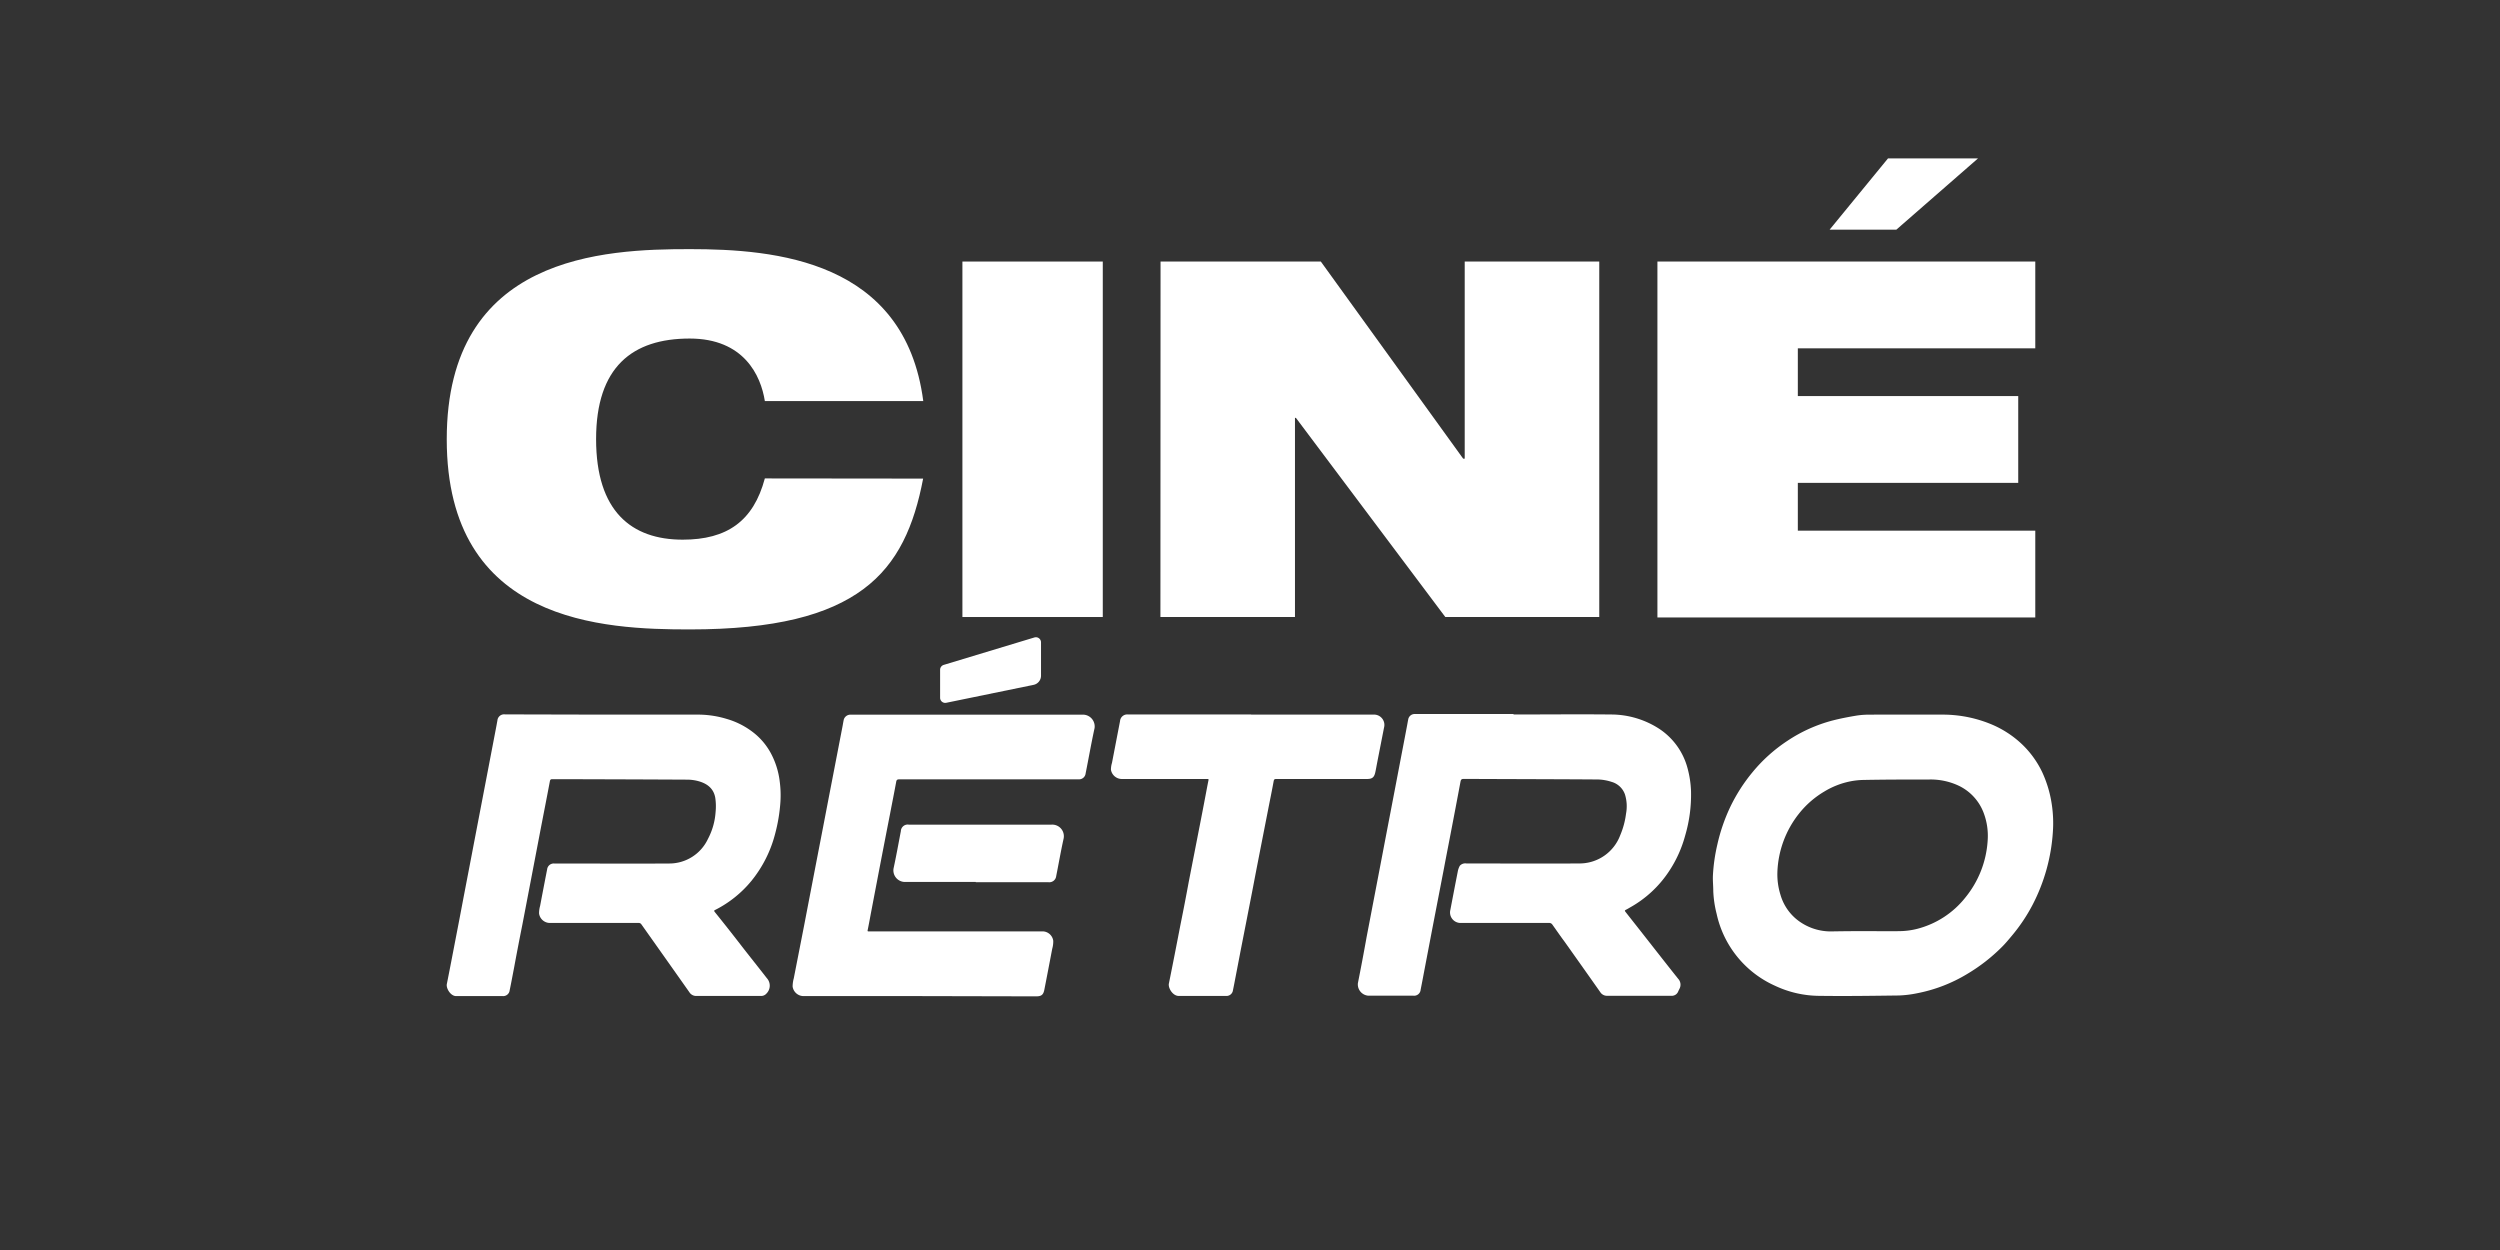
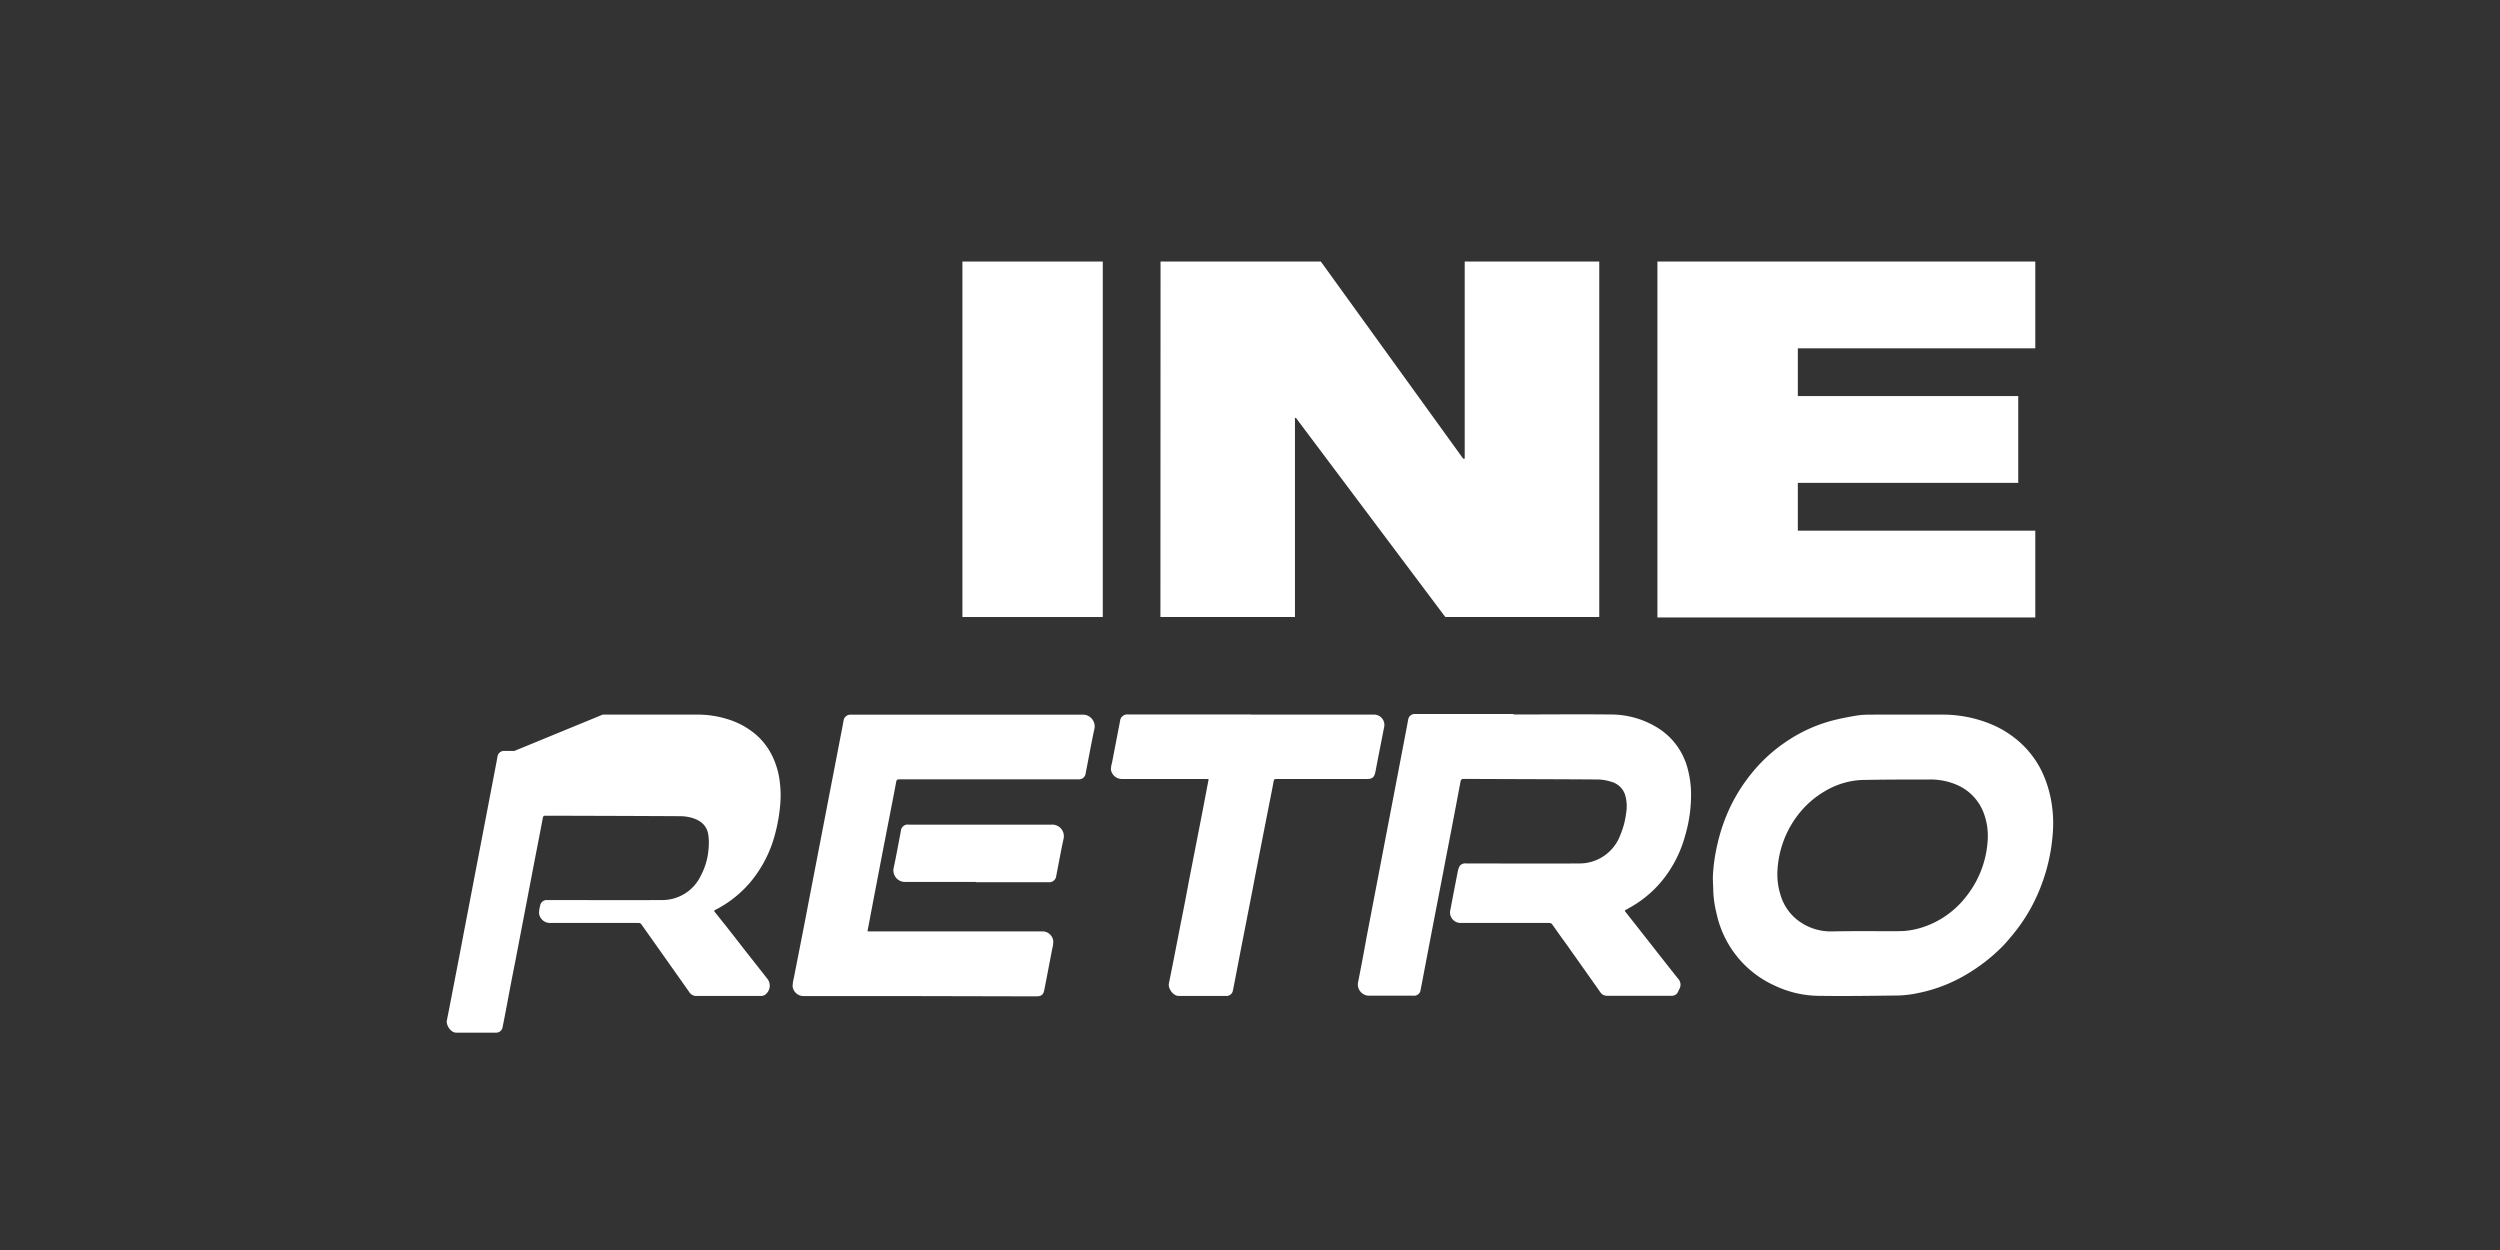
<svg xmlns="http://www.w3.org/2000/svg" id="PlutoTV_CHANNELS" data-name="PlutoTV CHANNELS" viewBox="0 0 576 288">
  <rect x="0" y="0" width="576" height="288" fill="#333333" stroke="none" />
  <defs>
    <style>.cls-1{fill:#fff;}</style>
  </defs>
  <g id="PlutoTV_CINÉ_RÉTRO" data-name="PlutoTV CINÉ RÉTRO">
    <g id="CINÉ_RÉTRO_-_White" data-name="CINÉ RÉTRO - White">
      <g id="RÉTRO">
        <path class="cls-1" d="M439.42,164.65c2.77,0,5.53,0,8.29,0a29.12,29.12,0,0,1,11.52,2.41,23.36,23.36,0,0,1,6.19,4,21.84,21.84,0,0,1,5.1,6.84,27,27,0,0,1,2.2,7.36,28.94,28.94,0,0,1,.26,6.44,42.24,42.24,0,0,1-4.69,16.8,39.36,39.36,0,0,1-4.68,7c-.77.92-1.53,1.85-2.38,2.69a40.39,40.39,0,0,1-8,6.22,35.13,35.13,0,0,1-11.5,4.43,24.77,24.77,0,0,1-4.28.52c-6.19.08-12.38.17-18.57.08a24.24,24.24,0,0,1-9.89-2.31,23.67,23.67,0,0,1-13.48-16.59,25.12,25.12,0,0,1-.77-5.18c0-1.23-.14-2.47-.08-3.71a40.27,40.27,0,0,1,1-7,41.36,41.36,0,0,1,2.93-8.6,39.13,39.13,0,0,1,5.21-8.16,36.08,36.08,0,0,1,8-7.19A34.5,34.5,0,0,1,422.24,166c1.82-.47,3.67-.82,5.53-1.13a19.1,19.1,0,0,1,3.12-.21C433.73,164.63,436.58,164.65,439.42,164.65Zm-9.58,49.88c2.68,0,5.37.06,8.05,0a17,17,0,0,0,3.89-.54,20.75,20.75,0,0,0,11.05-7.21,23,23,0,0,0,5.12-13,15,15,0,0,0-.93-6.53,11.37,11.37,0,0,0-5.75-6.23,15.17,15.17,0,0,0-6.82-1.42c-5,0-10.07,0-15.1.1a17.11,17.11,0,0,0-3.11.34,18.52,18.52,0,0,0-5.87,2.3,21.29,21.29,0,0,0-5.86,5.09,22.93,22.93,0,0,0-5,13.54,15.73,15.73,0,0,0,.72,5.22,11.38,11.38,0,0,0,3.62,5.55,12.46,12.46,0,0,0,8,2.86C424.53,214.55,427.18,214.53,429.84,214.53Z" />
        <path class="cls-1" d="M348.77,164.62c7.45,0,14.89-.08,22.33,0a20.41,20.41,0,0,1,11.19,3.3,15.68,15.68,0,0,1,6.55,9.19,23.07,23.07,0,0,1,.77,5.17,33.22,33.22,0,0,1-1.34,10.21,28.05,28.05,0,0,1-3.76,8.3,25.76,25.76,0,0,1-8.95,8.29c-.25.14-.49.3-.75.43-.55.28-.54.27-.17.75q3.48,4.41,6.94,8.83c1.68,2.14,3.36,4.28,5.06,6.41a2,2,0,0,1,.29,2.36c-.09.19-.19.37-.27.57a1.58,1.58,0,0,1-1.59,1H370.28a1.82,1.82,0,0,1-1.55-.8q-4.08-5.79-8.19-11.58c-1-1.34-1.92-2.68-2.86-4a.86.86,0,0,0-.82-.4q-10.14,0-20.28,0a2.42,2.42,0,0,1-2.42-3c.56-2.93,1.12-5.86,1.7-8.79a4.27,4.27,0,0,1,.48-1.38,1.67,1.67,0,0,1,1.51-.54c8.68,0,17.37.06,26,0a10,10,0,0,0,9.44-6.48,18.62,18.62,0,0,0,1.35-5,9.2,9.2,0,0,0-.25-4.42,4.58,4.58,0,0,0-3.06-2.89,11.12,11.12,0,0,0-3.17-.56c-10.3-.07-20.6-.08-30.91-.13-.51,0-.66.16-.75.63q-1.14,6.09-2.31,12.16c-.49,2.57-1,5.13-1.48,7.7q-1.26,6.53-2.51,13c-.63,3.28-1.25,6.56-1.88,9.84-.33,1.73-.65,3.47-1,5.2a1.51,1.51,0,0,1-1.73,1.41c-3.47,0-6.94,0-10.4,0a2.61,2.61,0,0,1-2.33-2.88c.7-3.52,1.37-7.06,2-10.59.61-3.16,1.21-6.33,1.82-9.5s1.27-6.62,1.9-9.93,1.21-6.33,1.82-9.5,1.27-6.62,1.9-9.93,1.28-6.65,1.91-10c.08-.41.14-.82.23-1.23a1.51,1.51,0,0,1,1.62-1.33h22.61Z" />
        <path class="cls-1" d="M288.26,164.65H316.4a2.38,2.38,0,0,1,2.48,3c-.54,2.77-1.09,5.54-1.63,8.32-.13.67-.24,1.36-.39,2-.26,1.16-.72,1.51-1.93,1.51-4.41,0-18.32,0-20.88,0-.39,0-.52.09-.6.51-.39,2.16-.84,4.31-1.26,6.47q-1.29,6.57-2.57,13.14c-.41,2.1-.8,4.2-1.21,6.29q-1.28,6.57-2.57,13.14-.6,3.15-1.21,6.29c-.18.93-.35,1.86-.55,2.79a1.51,1.51,0,0,1-1.67,1.35c-3.62,0-7.24,0-10.85,0-1.36,0-2.46-1.83-2.25-2.85.92-4.51,1.79-9,2.67-13.56q1-4.92,1.9-9.83,1.28-6.56,2.56-13.1.62-3.16,1.22-6.33c.26-1.34.5-2.69.77-4,.05-.26,0-.32-.25-.31s-13.24,0-19.66,0a2.55,2.55,0,0,1-2.56-2.15,5.33,5.33,0,0,1,.24-1.56l1.86-9.65a1.65,1.65,0,0,1,1.86-1.5h28.34Z" />
        <path class="cls-1" d="M224.82,203.2c-5.49,0-11,0-16.48,0a2.67,2.67,0,0,1-2.47-3.08c.62-2.87,1.14-5.76,1.69-8.64A1.57,1.57,0,0,1,209.4,190h.38c10.83,0,21.65,0,32.47,0a2.67,2.67,0,0,1,2.79,3.29c-.63,2.84-1.12,5.7-1.69,8.55a1.6,1.6,0,0,1-1.81,1.42H224.82Z" />
        <path class="cls-1" d="M211.88,229.5H185.17a2.55,2.55,0,0,1-2.55-2.21,7.39,7.39,0,0,1,.27-1.9l2.46-12.57q.9-4.69,1.81-9.41,1.25-6.49,2.51-13c.64-3.31,1.27-6.62,1.91-9.92q1.26-6.51,2.51-13c.1-.48.17-1,.27-1.46a1.58,1.58,0,0,1,1.61-1.37c.13,0,.26,0,.39,0q26.67,0,53.33,0a2.72,2.72,0,0,1,2.5,3.09c-.76,3.47-1.37,7-2.06,10.44a1.53,1.53,0,0,1-1.6,1.37c-.14,0-.29,0-.43,0q-20.44,0-40.89,0c-.47,0-.65.11-.73.6-.44,2.4-.92,4.79-1.38,7.19q-1.28,6.54-2.54,13.09c-.59,3.11-1.19,6.21-1.78,9.32-.29,1.5-.55,3-.86,4.49-.07.32,0,.36.29.34H240.1a2.51,2.51,0,0,1,2.57,2.17,6.23,6.23,0,0,1-.24,1.85c-.6,3.15-1.2,6.3-1.82,9.45-.23,1.15-.69,1.5-1.87,1.5Z" />
-         <path class="cls-1" d="M216.6,154.29v6.48a1.18,1.18,0,0,0,1.43,1.15l20.11-4.13a2.15,2.15,0,0,0,1.71-2.11V148a1.18,1.18,0,0,0-1.52-1.13l-20.89,6.32A1.18,1.18,0,0,0,216.6,154.29Z" />
-         <path class="cls-1" d="M138.86,164.65c7.43,0,14.85,0,22.28,0a22.75,22.75,0,0,1,6.33,1,18.07,18.07,0,0,1,6.62,3.54,15.19,15.19,0,0,1,3.42,4.18,18.33,18.33,0,0,1,2.14,6.7,24.14,24.14,0,0,1,.16,4.66,37.93,37.93,0,0,1-1.25,7.49A28.32,28.32,0,0,1,173.09,203a25.82,25.82,0,0,1-8.28,6.63c-.28.13-.35.21-.12.5q3,3.72,5.89,7.46c2,2.59,4.09,5.18,6.11,7.79a2.55,2.55,0,0,1-.06,3.49,1.63,1.63,0,0,1-1.35.6H160.41a1.84,1.84,0,0,1-1.57-.85q-5.53-7.84-11.08-15.67a.72.72,0,0,0-.69-.3q-10.15,0-20.32,0a2.53,2.53,0,0,1-2.55-2.18,6.26,6.26,0,0,1,.24-1.75c.53-2.81,1.07-5.61,1.62-8.42a1.53,1.53,0,0,1,1.61-1.35h.43c8.63,0,17.27.06,25.91,0a9.83,9.83,0,0,0,9.1-5.66,15.49,15.49,0,0,0,1.76-6.17,13.48,13.48,0,0,0-.07-3.3c-.39-2.26-2-3.36-4.07-3.89a10,10,0,0,0-2.31-.3q-15.55-.08-31.11-.11c-.38,0-.54.07-.62.49-.67,3.57-1.37,7.13-2.06,10.69l-1.8,9.41-2.49,13q-1,5-1.91,9.93c-.33,1.7-.64,3.41-1,5.11a1.5,1.5,0,0,1-1.61,1.35H105.09c-1.27,0-2.34-1.78-2.14-2.78.71-3.53,1.38-7.06,2.06-10.59q.92-4.73,1.81-9.46l1.92-10c.6-3.16,1.21-6.31,1.81-9.46l1.92-10c.63-3.31,1.27-6.62,1.9-9.93.08-.41.14-.82.23-1.23a1.55,1.55,0,0,1,1.8-1.45c.7,0,1.4,0,2.1,0Z" />
+         <path class="cls-1" d="M138.86,164.65c7.43,0,14.85,0,22.28,0a22.75,22.75,0,0,1,6.33,1,18.07,18.07,0,0,1,6.62,3.54,15.19,15.19,0,0,1,3.42,4.18,18.33,18.33,0,0,1,2.14,6.7,24.14,24.14,0,0,1,.16,4.66,37.93,37.93,0,0,1-1.25,7.49A28.32,28.32,0,0,1,173.09,203a25.82,25.82,0,0,1-8.28,6.63c-.28.13-.35.21-.12.5q3,3.72,5.89,7.46c2,2.59,4.09,5.18,6.11,7.79a2.55,2.55,0,0,1-.06,3.49,1.63,1.63,0,0,1-1.35.6H160.41a1.84,1.84,0,0,1-1.57-.85q-5.53-7.84-11.08-15.67a.72.72,0,0,0-.69-.3q-10.15,0-20.32,0a2.53,2.53,0,0,1-2.55-2.18,6.26,6.26,0,0,1,.24-1.75a1.53,1.53,0,0,1,1.61-1.35h.43c8.63,0,17.27.06,25.91,0a9.83,9.83,0,0,0,9.1-5.66,15.49,15.49,0,0,0,1.76-6.17,13.48,13.48,0,0,0-.07-3.3c-.39-2.26-2-3.36-4.07-3.89a10,10,0,0,0-2.31-.3q-15.55-.08-31.11-.11c-.38,0-.54.07-.62.49-.67,3.57-1.37,7.13-2.06,10.69l-1.8,9.41-2.49,13q-1,5-1.91,9.93c-.33,1.7-.64,3.41-1,5.11a1.5,1.5,0,0,1-1.61,1.35H105.09c-1.27,0-2.34-1.78-2.14-2.78.71-3.53,1.38-7.06,2.06-10.59q.92-4.73,1.81-9.46l1.92-10c.6-3.16,1.21-6.31,1.81-9.46l1.92-10c.63-3.31,1.27-6.62,1.9-9.93.08-.41.14-.82.23-1.23a1.55,1.55,0,0,1,1.8-1.45c.7,0,1.4,0,2.1,0Z" />
      </g>
      <g id="CINÉ">
-         <path class="cls-1" d="M435,36.49h20.74L436.91,52.92H421.54Z" />
        <path class="cls-1" d="M381.87,60.26h87.06v20H414.22v11H465v20H414.22v11h54.71v20H381.87Z" />
        <path class="cls-1" d="M267.39,60.26h36.93l32.8,45.42h.35V60.26h31v81.9H333L298.58,96.28h-.22v45.88h-31Z" />
        <path class="cls-1" d="M221.74,60.26h32.34v81.9H221.74Z" />
-         <path class="cls-1" d="M212.69,110.27c-2.06,10.78-5.73,19.5-13.76,25.46s-20.3,9.29-40,9.29-56-1.37-56-43.81,36.36-43.81,56-43.81,49.55,2.52,53.79,35H176.22C175.3,86.53,171.4,78,158.9,78c-13.19,0-21.56,6.54-21.56,23.17s8.14,23.17,19.95,23.17c10.21,0,16.29-4.25,18.93-14.11Z" />
      </g>
    </g>
  </g>
</svg>